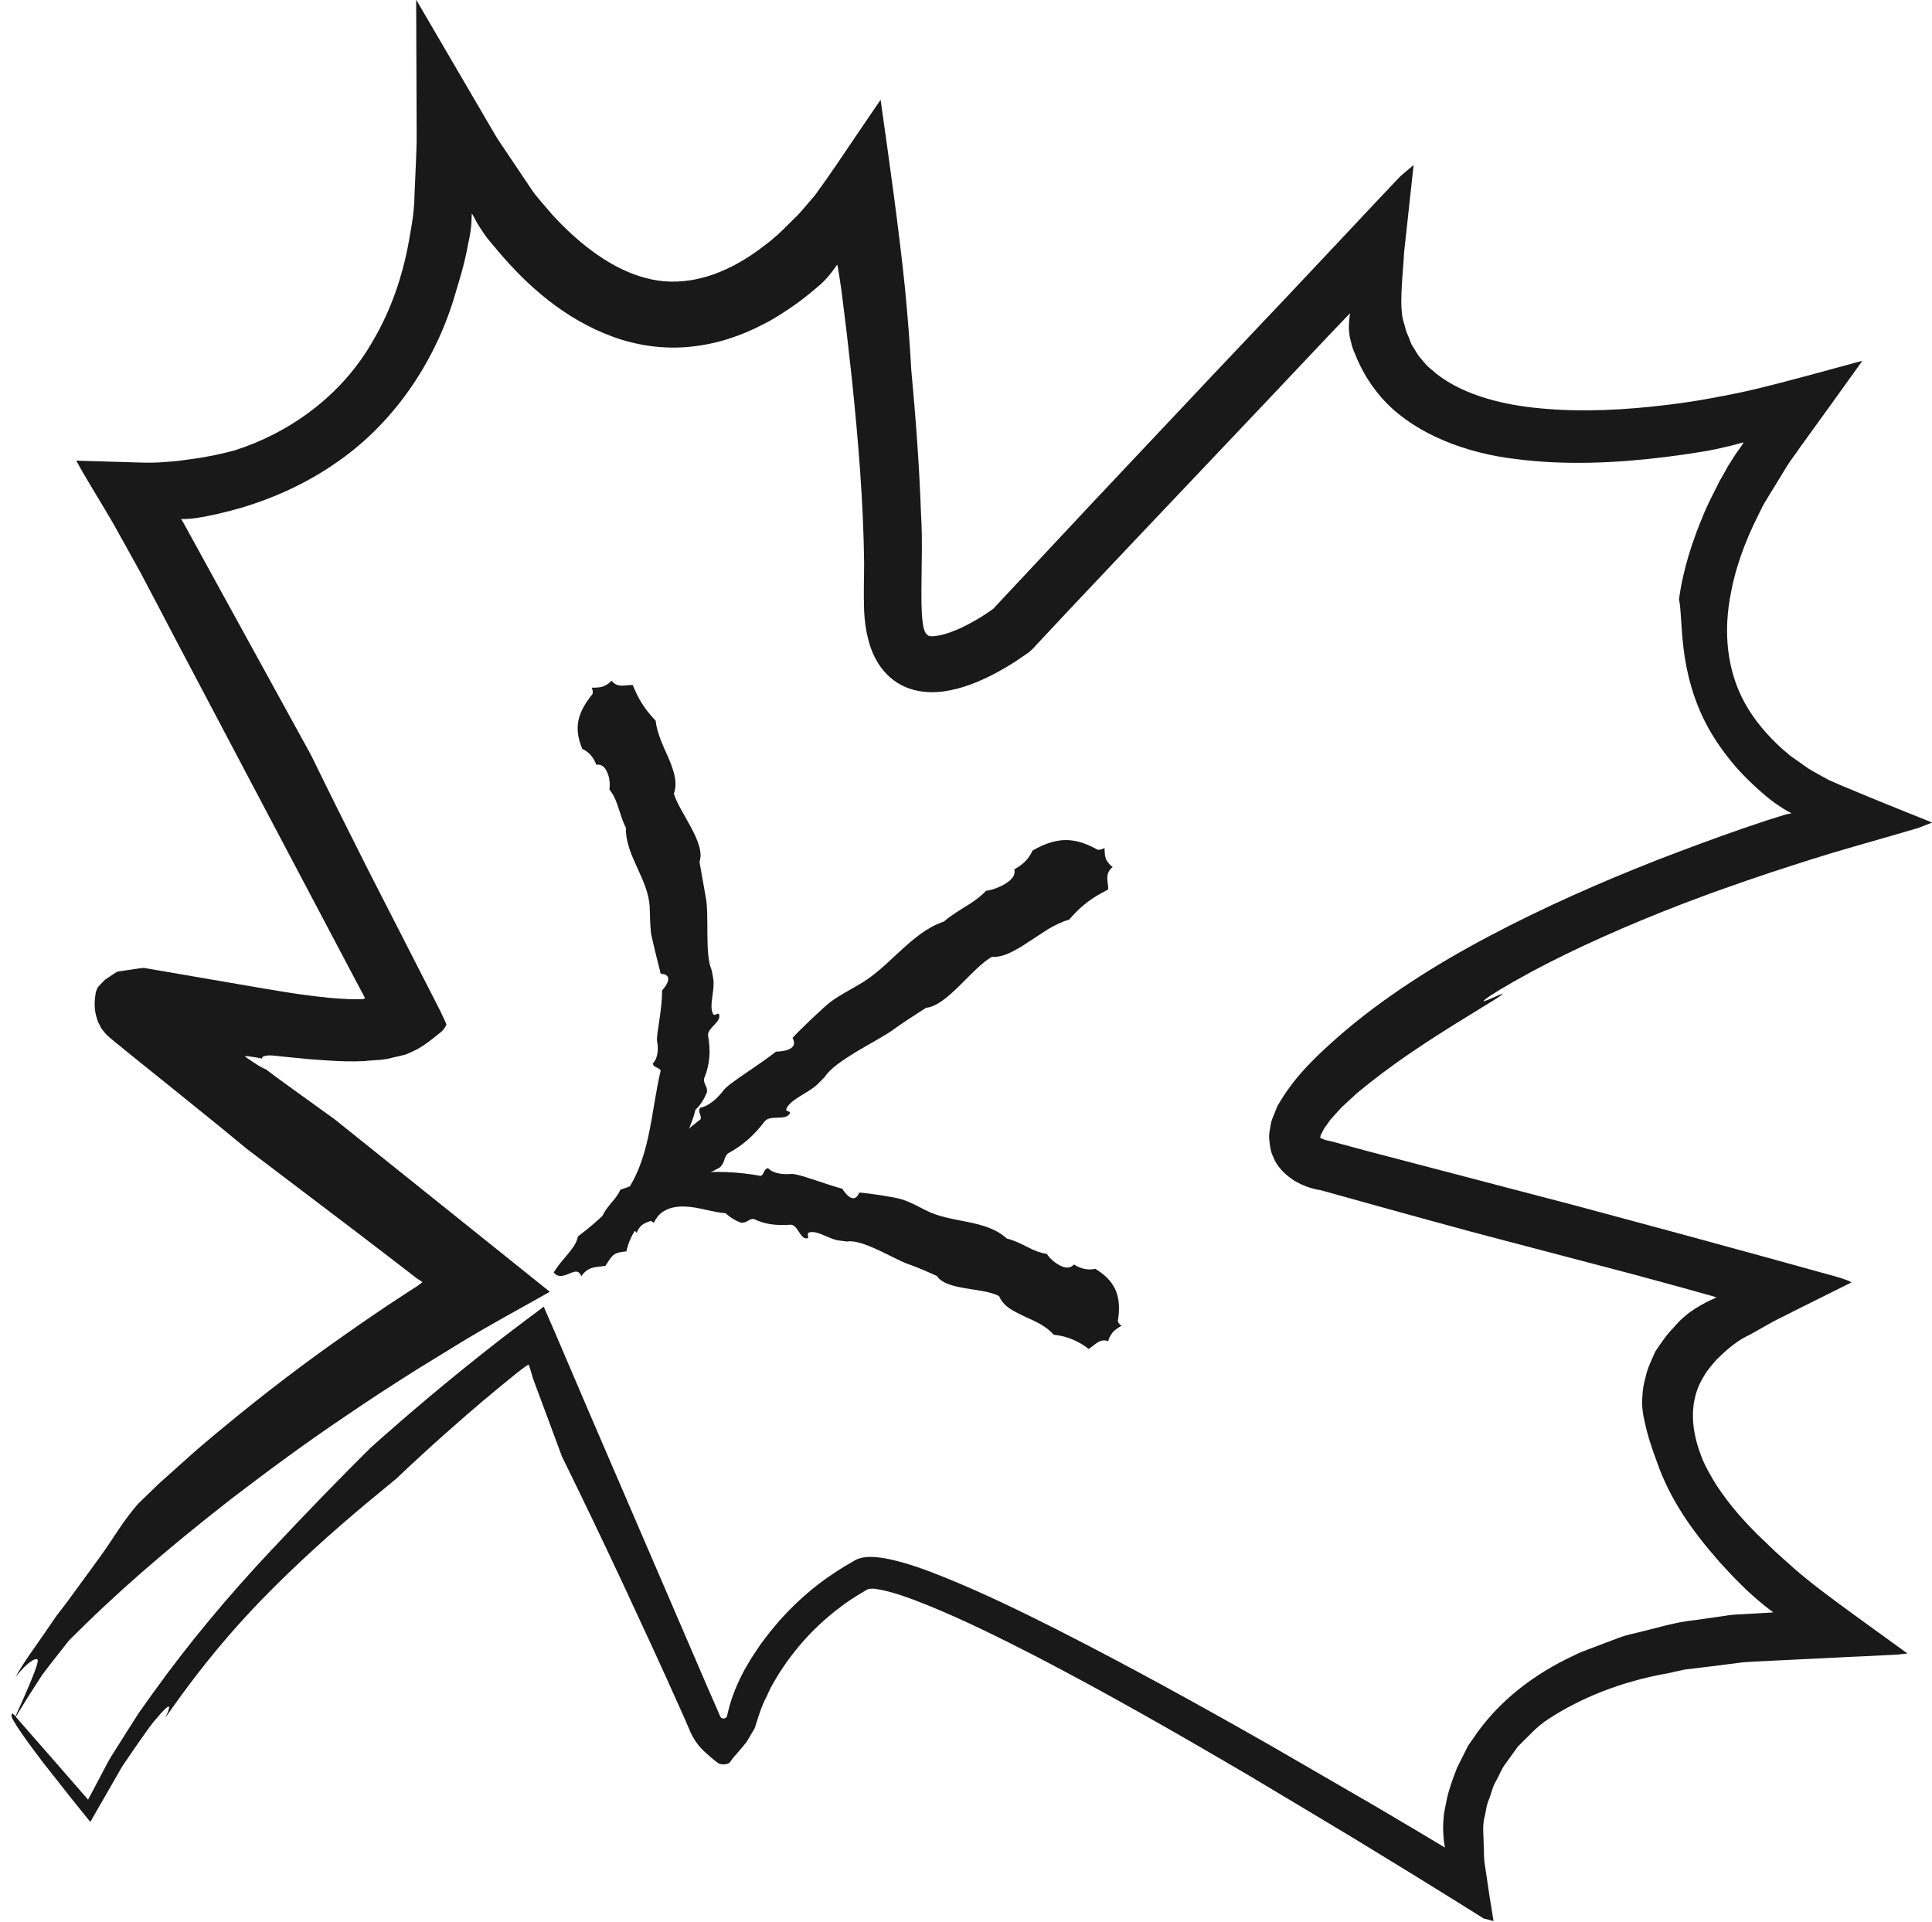
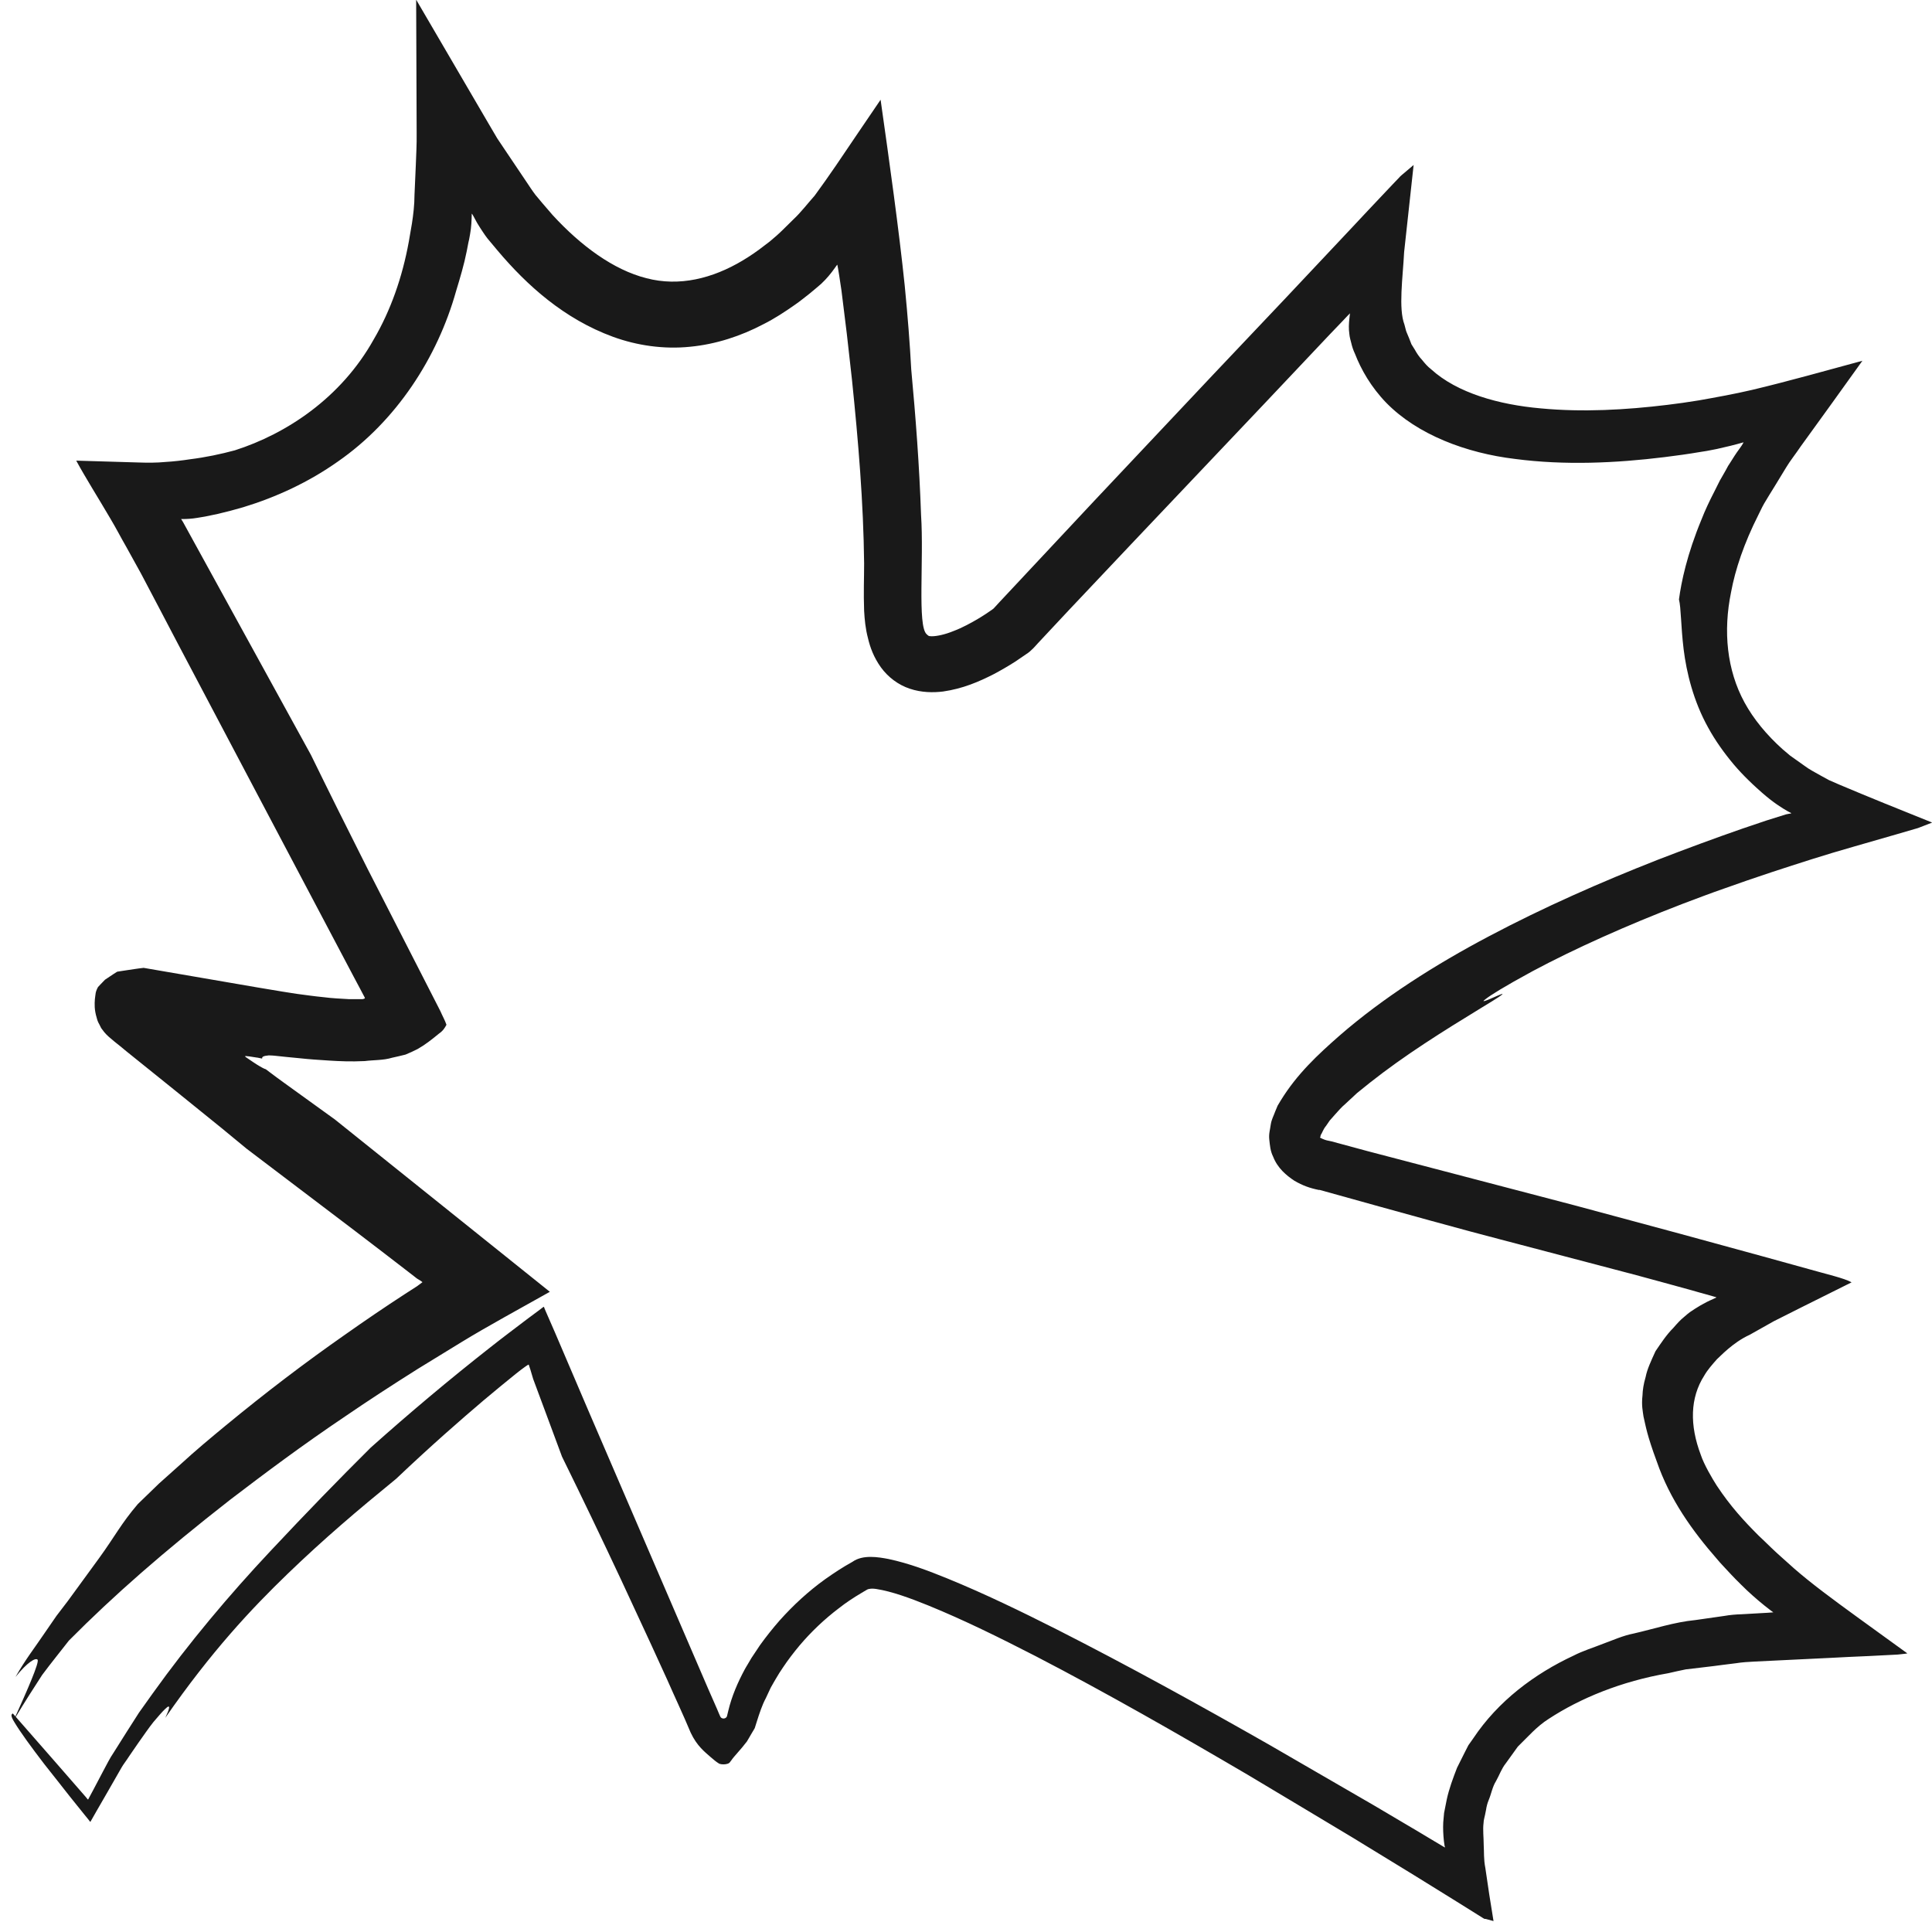
<svg xmlns="http://www.w3.org/2000/svg" id="Layer_2" data-name="Layer 2" viewBox="0 0 116.06 115.46">
  <defs>
    <style>
      .cls-1 {
        fill: #191919;
        stroke-width: 0px;
      }
    </style>
  </defs>
  <g id="Layer_1-2" data-name="Layer 1">
    <g>
      <path class="cls-1" d="M.9,103.21c.59-.98,1.13-1.82,1.63-2.59.55-.74,1.09-1.4,1.61-2.07,2.69-2.71,5.69-5.34,9.7-8.47,2.02-1.54,4.28-3.24,6.96-5.04,1.33-.91,2.76-1.84,4.3-2.81.84-.52,1.71-1.05,2.61-1.6,1.62-.99,3.46-1.98,5.32-3.03-3.73-2.99-8.05-6.45-12.91-10.35-.95-.68-1.98-1.43-3.09-2.23-.28-.2-.56-.41-.84-.62l-.21-.16s-.03-.01-.04-.02l-.06-.02c-.08-.04-.17-.08-.28-.15-.21-.12-.47-.3-.75-.49l-.1-.07c-.05-.04,0-.07.03-.05l.2.02c.15.02.3.05.45.07h.02s.3.06.3.06c-.02-.09.05-.14.22-.17.05,0,.09-.01.15-.02h.08c.1,0,.21.01.32.02.45.05.95.1,1.49.15.54.06,1.13.1,1.77.14.66.04,1.27.07,2.13.03.54-.07,1.12-.04,1.64-.2.27-.06.54-.12.81-.19.24-.1.49-.21.72-.33.46-.26.84-.56,1.29-.93.26-.18.35-.35.45-.53-.08-.25-.25-.55-.37-.83-1.49-2.91-2.98-5.82-4.39-8.58-1.23-2.44-2.38-4.75-3.38-6.8-2.49-4.53-4.96-9.03-7.68-13.98l-.08-.13-.04-.06s.04,0,.06,0c.3,0,.6-.02.9-.07l.48-.08.77-.16c.51-.12,1.01-.25,1.52-.4,2-.61,3.94-1.51,5.68-2.74,3.52-2.44,5.99-6.25,7.11-10.25.24-.79.48-1.59.64-2.4l.1-.52.04-.17.06-.33c.08-.43.09-.84.1-1.23.06.05.17.3.25.43.08.16.18.3.27.45.09.15.19.28.28.42l.14.19.61.73c1.78,2.11,4.01,4.11,6.93,5.18,1.45.53,3.06.76,4.63.6,1.57-.15,3.07-.65,4.4-1.35.68-.34,1.3-.75,1.9-1.17.31-.21.58-.44.88-.67l.42-.35.21-.18.06-.05.03-.03c.29-.27.56-.59.82-.96.04-.05.1-.15.13-.17l.04.21.07.42.14.93.32,2.59.31,2.76c.38,3.68.69,7.38.73,11.03,0,.92-.04,1.75,0,2.85.03.53.08,1.07.23,1.64.13.56.35,1.16.78,1.76.43.59,1.04,1.05,1.73,1.28.71.24,1.42.24,2,.17,1.19-.17,2.16-.59,3.06-1.05.45-.24.88-.49,1.3-.76l.63-.43c.3-.18.58-.52.7-.65l1.88-2.01c1.26-1.33,2.51-2.66,3.76-3.98,2.66-2.8,5.32-5.61,8.02-8.46,1.29-1.36,2.59-2.74,3.9-4.13.24-.25.47-.49.71-.74l.35-.37.09-.09.04-.05s0,.04,0,.06l-.03.26c-.03.29-.05.61,0,.93.01.08.02.18.05.29.02.07.04.15.06.23.05.22.12.44.23.67.36.93.96,1.99,1.88,2.94,1.87,1.91,4.8,3.02,7.74,3.37,2.97.39,6.05.25,8.97-.11.73-.09,1.45-.19,2.15-.31l.38-.06.21-.04.41-.08c.55-.12,1.08-.25,1.6-.4-.1.22-.38.55-.54.81-.09.14-.18.28-.26.41l-.13.2-.14.26c-.1.17-.19.33-.28.49l-.07.12-.11.22c-.07.15-.15.3-.22.44-.3.58-.56,1.13-.77,1.67-.88,2.12-1.22,3.77-1.36,4.82.13.51.11,1.59.28,2.99.17,1.39.59,3.12,1.47,4.7.43.79.97,1.54,1.54,2.22.29.34.59.66.9.96.3.3.68.63.79.73.68.6,1.23.94,1.55,1.12.12.08.35.13.1.15-.13.03-.2.04-.2.04-.39.12-.78.24-1.18.37-.48.16-.96.32-1.45.49-1.67.58-3.37,1.21-5.08,1.87-3.41,1.34-6.84,2.85-10.11,4.58-3.26,1.72-6.39,3.71-9,5.98-1.31,1.15-2.56,2.31-3.54,3.91l-.18.3-.15.36c-.09.26-.21.45-.26.76-.04.31-.13.57-.09.92.04.35.06.68.23,1.02.27.7.81,1.14,1.28,1.45.5.29.92.44,1.46.55.01,0,.02,0,.03,0,.01,0,.02,0,.03,0,5.09,1.42,8.9,2.47,10.84,2.97,2.55.67,5.36,1.41,8.18,2.15,1.12.3,2.23.61,3.33.91.3.09.6.17.89.25l.42.12c.05.02.17.04.17.06l-.21.1c-.54.23-1,.52-1.38.78-.11.09-.13.09-.34.28-.24.19-.45.43-.65.66-.43.43-.76.94-1.08,1.41-.27.59-.5,1.08-.59,1.54-.13.44-.18.8-.19,1.11-.07.61.02.96.06,1.27.14.6.2,1.09.8,2.71.78,2.27,2.14,4.17,3.63,5.87.18.22.38.42.57.63l.29.31.25.26c.22.22.44.44.67.66.46.43.93.83,1.43,1.21l.11.08.05.04s-.04,0-.06,0l-.26.02-.53.03-1.05.06c-.35.01-.71.04-1.04.1l-1.75.25c-1.25.12-2.48.53-3.71.81-.62.12-1.22.39-1.82.61-.6.24-1.21.42-1.79.72-2.34,1.09-4.53,2.73-6.02,4.97l-.29.41-.23.45-.45.9c-.24.62-.48,1.26-.62,1.91l-.16.81-.05.56c-.02.37,0,.75.04,1.13l.04.28s.05.14,0,.09l-.12-.07-.47-.28-.95-.57-2.74-1.62-6.27-3.63c-4.2-2.39-8.42-4.72-12.73-6.91-2.16-1.09-4.34-2.15-6.59-3.07-1.14-.46-2.27-.9-3.54-1.17-.59-.11-1.53-.28-2.16.17-.63.35-1.09.66-1.62,1.03-1.02.73-1.94,1.58-2.77,2.51-.41.47-.8.96-1.16,1.46l-.52.78-.23.39c-.05.09-.12.19-.17.29-.42.78-.78,1.61-.99,2.49-.03.11-.05.22-.08.33-.04.11-.18.16-.28.12-.12-.03-.14-.17-.19-.26l-.13-.31-.54-1.23c-2.4-5.57-4.79-11.12-7.18-16.67l-2-4.68-.58-1.33-.07-.17s-.02-.07-.04-.07l-.07.05-.29.22-.58.43c-.75.57-1.59,1.2-2.27,1.74-2.46,1.93-4.85,3.94-7.18,6.02-1.97,1.96-3.77,3.81-6.03,6.22-2.45,2.61-4.88,5.49-7.07,8.55l-.82,1.15-.76,1.19-.75,1.19c-.26.38-.42.73-.63,1.11l-.59,1.12-.3.56c-.02.08-.06.04-.09-.01l-.1-.12-.2-.23c-.55-.63-1.09-1.25-1.63-1.87l-2.53-2.89c-.08.05-.17.1.11.55.35.58.99,1.46,1.78,2.49.48.61,1,1.26,1.53,1.94.28.35.57.71.86,1.07l.22.27.11.14s.04.06.05.05l.04-.07.33-.58c.46-.79.91-1.58,1.34-2.33.11-.19.21-.38.35-.57.1-.14.19-.27.28-.41.19-.27.36-.52.53-.77.34-.48.64-.92.92-1.27.29-.34.52-.61.7-.78.38-.37.25.02.01.53,2.76-3.98,5.17-6.55,7.36-8.66,2.19-2.11,4.16-3.78,6.51-5.7,2.13-2.02,3.83-3.5,5.24-4.7.71-.59,1.34-1.12,1.93-1.59.24-.19.38-.3.55-.42.08-.05.16-.12.24-.15l.1.3c.06.2.12.39.17.57.48,1.3,1.03,2.76,1.73,4.66,1.19,2.42,2.38,4.9,3.57,7.44.59,1.27,1.19,2.56,1.79,3.86.32.7.64,1.39.96,2.1.47,1.07.96,2.1,1.41,3.18.38.81.85,1.16,1.2,1.47.19.16.32.28.52.4.14.05.36.05.5,0,.15-.05.15-.13.22-.2.18-.27.54-.61.94-1.14l.31-.53c.05-.09.11-.17.16-.27l.12-.38c.16-.51.33-1.02.54-1.41l.3-.64.17-.3.14-.24c.13-.23.28-.46.43-.68.3-.45.63-.88.98-1.3.7-.83,1.5-1.59,2.37-2.25.43-.34.89-.64,1.36-.92l.27-.16c.06-.04.12-.07.19-.08.14-.03.27-.02.42,0,.93.14,2.07.56,3.13.99,2.16.88,4.32,1.95,6.46,3.05,4.28,2.22,8.52,4.65,12.73,7.12,2.1,1.25,4.19,2.51,6.28,3.76l3.71,2.27,2.55,1.58,1.28.8.32.2c.13.09.12.03.19.06l.44.12c-.18-1.07-.34-2.13-.49-3.18-.11-.57-.07-.93-.1-1.4,0-.43-.06-.91-.01-1.3,0-.1.02-.2.05-.33l.04-.17.06-.3c.03-.2.08-.4.16-.59.16-.38.22-.79.44-1.14.2-.35.33-.75.59-1.07l.72-1c.6-.58,1.13-1.21,1.86-1.67,1.88-1.23,4.34-2.25,7.18-2.74.35-.08.7-.16,1.05-.23.37-.04.73-.09,1.1-.13.37-.04.74-.09,1.12-.14l.8-.1c.37-.06.74-.08,1.12-.1,1.5-.07,3.01-.15,4.53-.22.77-.04,1.54-.08,2.31-.11l1.17-.06.58-.03.46-.05.12-.02-2.9-2.1c-1.6-1.16-2.88-2.11-3.89-2.99-.49-.45-.98-.86-1.41-1.28-.25-.24-.49-.48-.74-.71-.87-.87-1.69-1.76-2.51-3-.27-.42-.77-1.27-.96-1.85-.67-1.77-.65-3.42.21-4.76.2-.35.48-.66.76-.98.18-.15.94-1,1.97-1.47l1.44-.81,1.61-.81c1.03-.51,2.05-1.02,3.07-1.53-.43-.25-1.58-.51-2.48-.77l-2.82-.78c-1.68-.46-3.35-.92-5.01-1.37-2.12-.57-4.22-1.14-6.31-1.7-4.19-1.1-8.34-2.18-12.45-3.26-.74-.2-1.47-.4-2.18-.59l-.14-.03-.14-.03c-.13-.03-.36-.13-.44-.19-.03-.02-.04-.07-.05-.03-.19.13-.09.07-.13.1-.03.01.03-.01.07-.02.04-.01.08-.02.12-.02.05,0,0,.01.02,0,.03-.05.05-.09.04-.14.12-.18.14-.34.33-.57l.22-.32.3-.34c.2-.22.39-.45.64-.66l.7-.65.77-.62c2.1-1.66,4.34-3.06,6.73-4.52,2.04-1.23,1.09-.77.48-.51-.31.13-.53.21-.25,0,.28-.22,1.06-.72,2.83-1.68,2.49-1.33,5.6-2.73,8.98-4.03.85-.32,1.71-.65,2.58-.95l1.31-.46,1.48-.5c1.62-.53,3.22-1.05,4.95-1.54.86-.25,1.72-.5,2.57-.74l1.27-.37.85-.33c-1.85-.74-3.93-1.58-5.58-2.28l-.62-.27-.51-.28c-.33-.19-.69-.37-.96-.58l-.86-.61-.45-.38c-.97-.87-1.75-1.82-2.29-2.81-1.07-1.96-1.29-4.29-.81-6.63.25-1.36.78-2.94,1.64-4.64.12-.23.18-.39.35-.69.22-.36.43-.72.66-1.08.22-.36.44-.73.67-1.1.22-.37.58-.82.86-1.24,1.19-1.64,2.43-3.36,3.71-5.15-2.11.57-4.48,1.24-6.63,1.75-1.07.25-2.13.44-3.2.63-.32.05-.65.1-.98.15l-.92.12c-2.47.3-5.07.45-7.59.21-2.51-.22-5.02-.92-6.59-2.35-.21-.16-.38-.36-.54-.56-.18-.19-.32-.4-.44-.62l-.2-.32-.14-.36-.15-.36c-.03-.06-.04-.12-.06-.19l-.07-.27c-.37-.97-.1-2.81-.02-4.36.19-1.75.38-3.5.57-5.23l-.71.6-.09.08-.13.14-.26.27-.52.55c-.69.73-1.38,1.46-2.06,2.19-1.35,1.43-2.68,2.85-3.99,4.24-1.49,1.57-2.93,3.09-4.29,4.53-2.72,2.89-5.16,5.48-7.15,7.59-1.87,2-3.76,4.02-5.68,6.07l-.35.38s0,0-.09.07c-.24.17-.5.34-.76.5-.52.31-1.06.6-1.57.79-.51.21-1,.31-1.3.31-.22,0-.21-.05-.3-.12-.57-.49-.16-4.44-.34-7.18-.1-2.93-.32-5.84-.59-8.74-.08-1.51-.21-3.19-.39-5.02-.35-3.38-.92-7.44-1.45-11.17-.88,1.3-1.78,2.61-2.68,3.95-.45.66-.85,1.22-1.28,1.81-.42.47-.83,1.01-1.27,1.42l-.65.64c-.11.1-.22.22-.33.31l-.15.13c-.2.18-.41.35-.62.5-.42.33-.86.63-1.31.9-1.81,1.08-3.81,1.58-5.78,1.06-1.98-.5-3.94-1.95-5.63-3.79l-.62-.72-.41-.49c-.2-.26-.39-.56-.58-.84l-1.15-1.71-.57-.85-.57-.97c-1.44-2.46-2.87-4.92-4.3-7.36.01,2.68.02,5.35.03,8.01.01.71-.03,1.29-.05,1.91l-.08,1.82c0,1.17-.3,2.47-.34,2.79-.39,2.15-1.1,4.16-2.11,5.88-1.96,3.51-5.24,5.67-8.34,6.66-.85.23-1.75.42-2.71.54-.45.07-.96.13-1.47.16-.5.05-1.06.05-1.64.03-1.21-.04-2.45-.07-3.71-.11.54,1,1.33,2.25,2.05,3.48.37.62.62,1.12.95,1.69.29.53.59,1.07.89,1.61.71,1.34,1.43,2.72,2.17,4.13,1.49,2.82,3.03,5.74,4.57,8.66,2.02,3.82,4.04,7.64,6.09,11.53.2.38.41.76.61,1.15.05.07-.09.09-.14.1h-.07s-.72,0-.72,0c-.5-.03-1.02-.05-1.55-.12-.53-.05-1.07-.13-1.61-.2l-.83-.13-1.5-.25c-2.29-.39-4.58-.79-6.86-1.18-.38.04-.71.1-1.07.15-.17.03-.36.05-.52.08l-.25.16-.48.32-.28.29c-.05.05-.09.09-.14.15-.03.05-.09.17-.11.24-.02.07-.02.07-.03.11-.02.1-.03.25-.05.38-.02.28-.04.63.11,1.12.03.12.07.25.16.4l.11.22.19.25c.28.34.87.75,1.32,1.14l2.92,2.35,2.82,2.28,1.48,1.22c2.19,1.66,4.35,3.3,6.5,4.93,1.07.82,2.15,1.64,3.22,2.47l.4.31.1.08h.01s.02.02.02.02l.1.06c.07.04.16.1.22.15l-.2.15-.12.09-.76.49c-1.2.78-2.39,1.59-3.58,2.43-2.39,1.67-4.77,3.48-7.17,5.46-.91.75-1.81,1.5-2.68,2.3l-1.32,1.18-1.27,1.23c-1,1.17-1.37,1.93-2.32,3.24-.48.65-1.07,1.47-1.89,2.59-.21.28-.43.57-.68.89-.23.33-.47.69-.73,1.06-.51.76-1.15,1.58-1.73,2.61.71-.89,1.21-1.18,1.33-1.04.11.17-.63,1.85-1.36,3.47Z" />
-       <path class="cls-1" d="M66.36,50.92c-.13.11-.27.12-.41.13-1.17-.64-2.26-.93-3.93.05-.17.41-.5.78-.98,1.06l-.11.07c.09.33-.14.61-.54.86-.37.22-.78.37-1.15.42-.31.32-.65.58-1.05.83-.51.32-1.03.62-1.49,1.02-1.98.66-3.27,2.76-5.11,3.79-.55.33-1.14.62-1.69,1.03-.35.25-1.98,1.8-2.29,2.17.46.84-.99.82-.99.82-1.12.88-2.85,1.91-3.15,2.32-.35.47-.9.97-1.41,1.05-.17.28.09.4.03.69-2.73,2.07-4.65,5.04-7.37,7.04-.05.24-.14.43-.28.63-.3.45-.72.85-1.02,1.3l-.16.24c.07.07.13.14.22.17.44.18.92-.33,1.24-.2.09.04.16.15.2.26.41-.62.92-.54,1.45-.63.48-.76.53-.78,1.26-.87.48-2.25,2.79-3.14,4.36-4.55.43-.07.88-.26,1.29-.52l.07-.1c.17-.19.15-.42.3-.62.02-.03.07-.1.13-.12.88-.48,1.57-1.12,2.14-1.88.32-.43,1.19-.06,1.49-.44.23-.29-.44-.04-.06-.52.38-.49,1.31-.83,1.78-1.31l.42-.42c.59-.96,3.07-2.11,4.03-2.78.64-.47,1.35-.92,2.05-1.37,1.27-.12,2.74-2.37,3.95-3.06.62.04,1.2-.28,1.78-.62.52-.34,1.05-.69,1.61-1.05.4-.23.81-.44,1.26-.57.55-.64,1.13-1.15,1.9-1.57l.44-.24c.03-.39-.26-.92.27-1.35-.14-.09-.28-.26-.37-.41-.11-.21-.11-.49-.12-.76Z" />
-       <path class="cls-1" d="M67.38,79.64c-.13-.06-.18-.16-.23-.27.2-1.26.04-2.31-1.35-3.15-.39.09-.8.02-1.2-.21l-.09-.05c-.22.25-.53.23-.87.04-.31-.17-.58-.41-.76-.68-.37-.05-.7-.18-1.04-.35-.44-.22-.87-.45-1.36-.57-1.28-1.18-3.37-.91-4.87-1.7-.47-.23-.93-.5-1.46-.66-.33-.12-2.14-.39-2.53-.4-.37.88-1.02-.23-1.02-.23-1.11-.3-2.64-.92-3.06-.89-.48.04-1.09-.01-1.4-.35-.27.06-.21.33-.43.47-2.73-.51-5.64-.21-8.45.83-.09.23-.2.36-.33.54-.3.36-.65.74-.79,1.17l-.07.23c.08.05.16.1.25.11.44.08.69-.3.99-.14.08.04.16.15.22.23.17-.4.6-.19.93-.04.28-.41.39-.42.82-.11.33-.79,1.12-1.02,1.89-.98.77.02,1.6.34,2.42.4.26.25.6.45.95.58l.1-.02c.2,0,.33-.17.52-.21.03,0,.1-.02.13,0,.72.35,1.45.39,2.19.34.43-.03.58.85.97.82.29-.01-.17-.36.31-.38.49-.02,1.13.46,1.66.51l.46.06c.91-.16,2.75,1.01,3.61,1.33.59.2,1.19.47,1.79.74.59.89,2.77.68,3.74,1.21.2.5.64.78,1.1,1.01.43.23.88.4,1.34.65.31.18.6.38.84.66.67.07,1.22.27,1.79.63l.31.22c.32-.18.67-.67,1.17-.46.04-.16.13-.35.24-.49.14-.19.37-.33.6-.46Z" />
-       <path class="cls-1" d="M35.54,41.32c.08.11.07.24.06.36-.8,1.01-1.21,1.9-.62,3.31.35.15.63.44.8.85l.04.1c.33-.06.54.16.68.51.13.32.15.67.11.98.23.28.37.59.49.95.16.45.27.91.5,1.34-.05,1.66,1.37,3.11,1.43,4.81.02.51.02,1.02.08,1.55.06.33.48,2.04.58,2.41.97.07.08,1.01.08,1.01.02,1.13-.36,2.67-.3,3.05.1.45.05,1.04-.26,1.34.06.25.33.2.48.41-.31,1.32-.46,2.66-.75,3.99-.29,1.33-.75,2.65-1.61,3.7.04.21.02.38-.04.57-.12.43-.39.82-.54,1.24l-.08.23c.08.06.15.12.24.14.44.12.76-.39,1.09-.31.09.02.19.12.25.2.22-.62.69-.64,1.17-.83.19-.81.22-.82.86-1.11-.21-1.07.07-1.92.43-2.8.38-.86.85-1.75,1.07-2.66.3-.27.52-.64.69-1.05v-.11c0-.23-.16-.38-.18-.6,0-.04,0-.11.02-.15.35-.83.38-1.69.23-2.51-.09-.46.75-.81.67-1.25-.08-.32-.31.28-.44-.26-.12-.53.19-1.37.07-1.97-.02-.17-.06-.35-.1-.52-.41-.91-.13-3.29-.34-4.32-.12-.69-.25-1.42-.38-2.15.4-1.13-1.21-2.96-1.54-4.1.2-.52.07-1.1-.13-1.65-.18-.52-.44-1-.65-1.55-.14-.37-.27-.75-.31-1.17-.51-.54-.9-1.07-1.21-1.76l-.17-.39c-.38-.03-.92.21-1.27-.26-.11.13-.28.24-.45.32-.22.1-.48.1-.74.1Z" />
    </g>
  </g>
</svg>